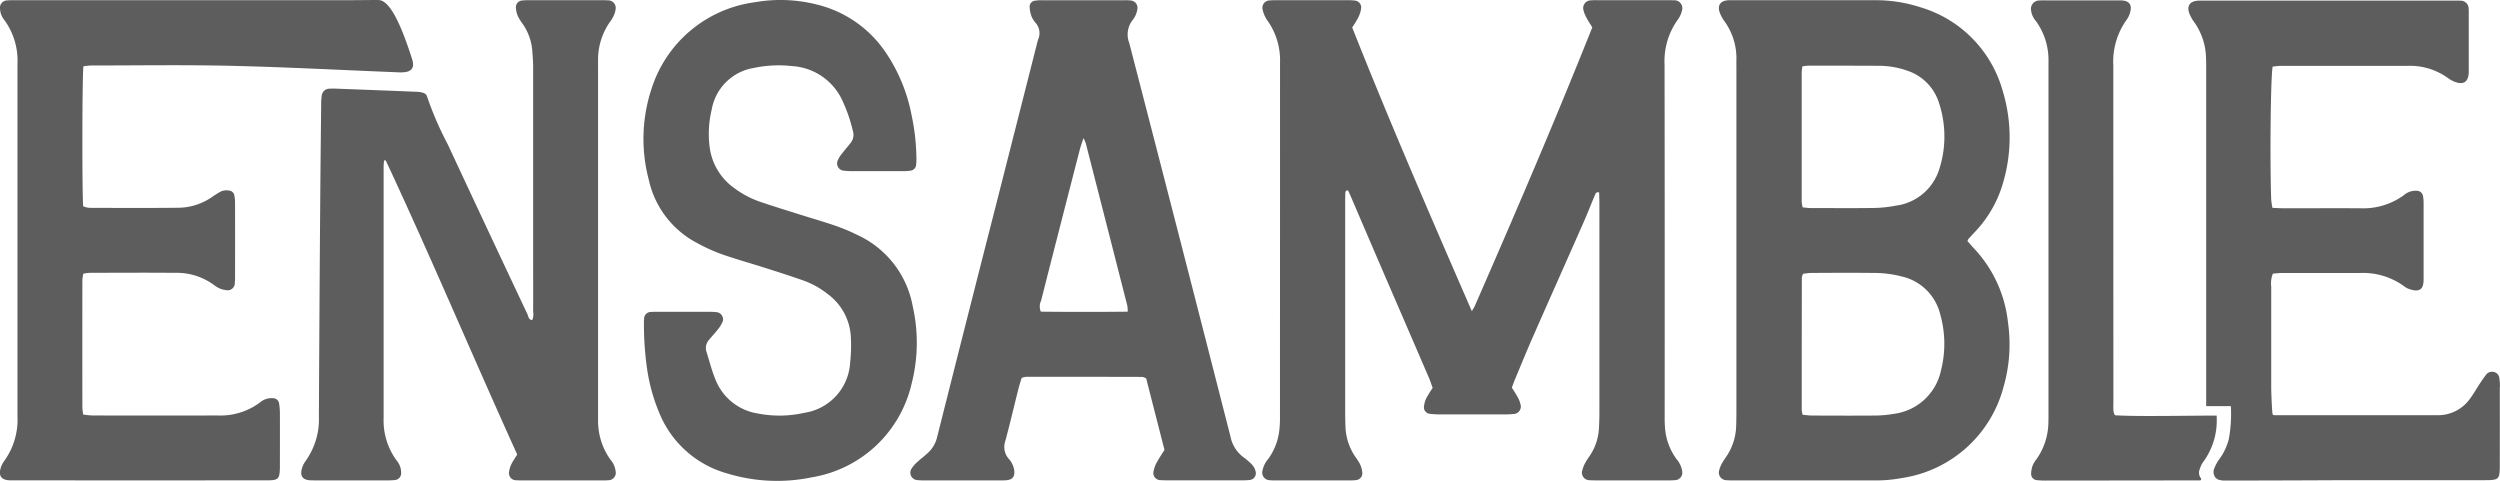
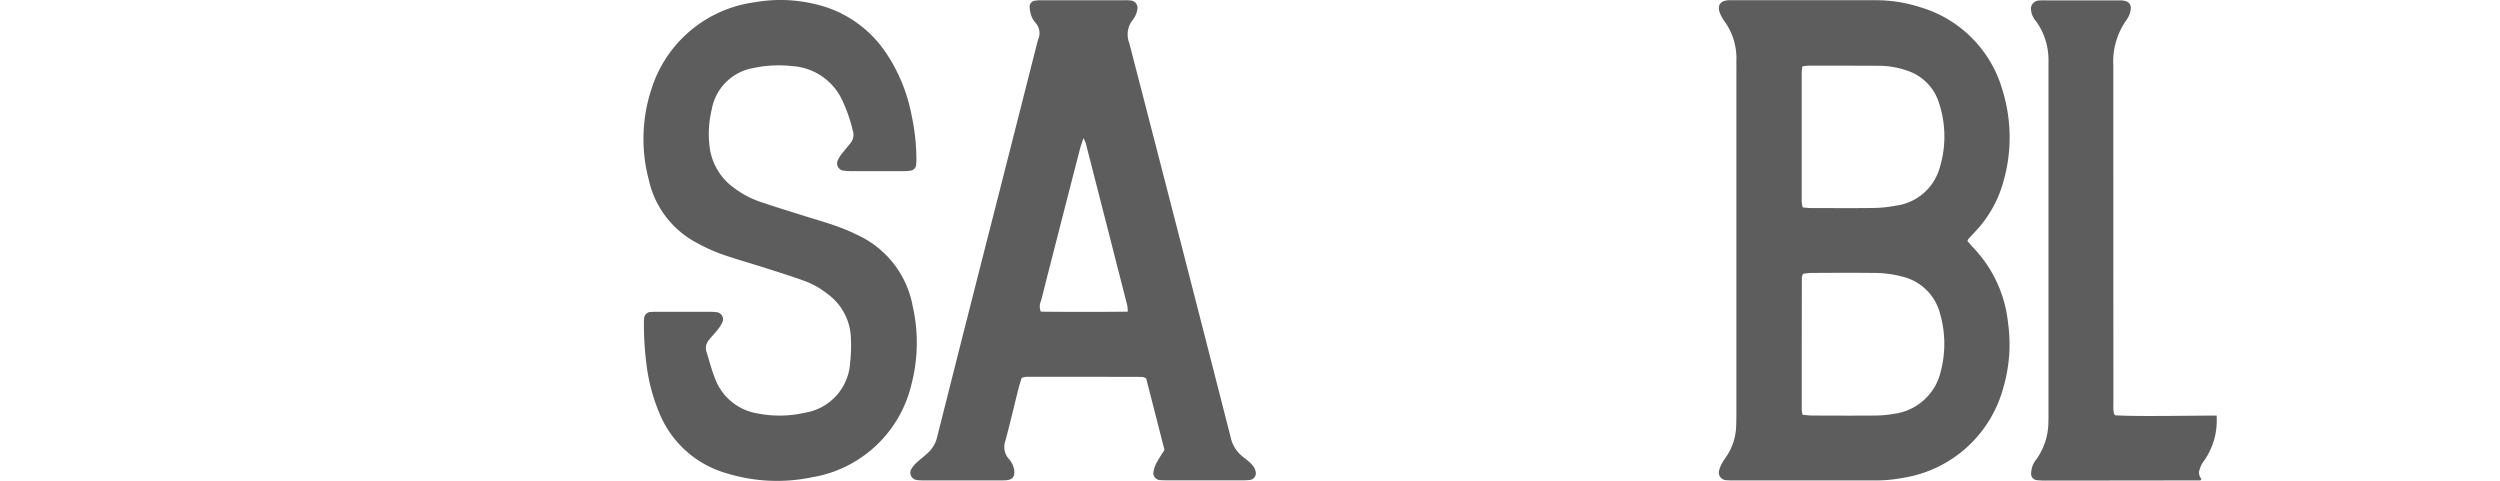
<svg xmlns="http://www.w3.org/2000/svg" id="Grupo_39" data-name="Grupo 39" width="220.47" height="42.412" viewBox="0 0 220.47 42.412">
-   <path id="Trazado_1" data-name="Trazado 1" d="M1614.048,408.094a5.145,5.145,0,0,0-.051-.776.609.609,0,0,0-.472-.557.661.661,0,0,0-.7.235c-.2.252-.381.525-.56.8-.287.433-.543.889-.852,1.306a3.439,3.439,0,0,1-2.836,1.465c-.163,0-.325,0-.488,0h-13.845c-.062,0-.205.006-.234-.06-.075-.179-.133-2.158-.133-2.3q0-4.487,0-8.975a2.319,2.319,0,0,1,.144-1.147c.256-.021.48-.05.7-.055.455-.008.91,0,1.366,0,1.854,0,3.707,0,5.561,0a6.138,6.138,0,0,1,3.943,1.163,1.384,1.384,0,0,0,.332.2,2.233,2.233,0,0,0,.554.161c.533.059.768-.15.825-.7a2.842,2.842,0,0,0,.013-.292q0-3.366,0-6.731a3.219,3.219,0,0,0-.052-.581.555.555,0,0,0-.536-.474,1.576,1.576,0,0,0-1.168.4,6.093,6.093,0,0,1-3.851,1.143c-2.244-.009-4.487,0-6.731,0-.319,0-.637-.023-.992-.036a6.592,6.592,0,0,1-.108-.713c-.127-3.45-.051-10.884.126-11.746.233-.022.484-.066.735-.066,3.74,0,7.479,0,11.219,0a5.708,5.708,0,0,1,3.481,1.06,2.615,2.615,0,0,0,.771.4c.648.193,1.005-.061,1.076-.724a4.631,4.631,0,0,0,.012-.487q0-2.39,0-4.78c0-.162.006-.326-.01-.487a.7.7,0,0,0-.742-.727c-.227-.015-.455-.007-.683-.007h-21.755c-.228,0-.456-.007-.683.006-.71.04-1.008.443-.775,1.108a3.5,3.5,0,0,0,.478.844,5.668,5.668,0,0,1,1,3.111c.02.422.014.845.014,1.268,0,9.2,0,28.971,0,29.424h2.177a12.245,12.245,0,0,1-.185,2.925l-.019.07c-.027.1-.06.2-.092.294a5.12,5.12,0,0,1-.673,1.319,3.489,3.489,0,0,0-.478.844.813.813,0,0,0,.063.819.694.694,0,0,0,.408.247c.013,0,.03,0,.044.007s.057.009.085.013a1.306,1.306,0,0,0,.155.025c.086.005.172,0,.258,0,.068,0,.136,0,.2,0,4.231,0,10.329-.033,10.329-.033h12.332c1.206,0,1.286-.078,1.289-1.262q.007-3.463,0-6.927" transform="translate(-1393.582 -373.952)" fill="#5d5d5d" />
  <path id="Trazado_2" data-name="Trazado 2" d="M1502.918,415.343a2.02,2.02,0,0,1,.342-.692,6.138,6.138,0,0,0,1.154-3.824c0-.042,0-.212,0-.212-2,0-5.976.071-7.977.013-.522-.015-.579-.02-.916-.033-.28-.007-.219-.829-.219-1.18q-.006-14.829-.007-29.657a6.343,6.343,0,0,1,1.168-4.041,1.975,1.975,0,0,0,.346-.791c.114-.57-.135-.867-.706-.917-.161-.014-.325-.01-.487-.01h-6.341a5.618,5.618,0,0,0-.571.014.741.741,0,0,0-.676.725,1.823,1.823,0,0,0,.468,1.121,5.854,5.854,0,0,1,1.082,3.48c0,.227,0,.455,0,.683q0,15.17,0,30.34c0,.26,0,.521-.007.78a5.757,5.757,0,0,1-1.038,3.3,2.4,2.4,0,0,0-.353.581,2.332,2.332,0,0,0-.134.753.547.547,0,0,0,.491.531,7.106,7.106,0,0,0,.86.039c3.852,0,9.676-.013,13.527-.013a.12.12,0,0,0,.08-.209.813.813,0,0,1-.09-.78" transform="translate(-1308.926 -373.966)" fill="#5d5d5d" />
-   <path id="Trazado_3" data-name="Trazado 3" d="M1015.232,376.264c3.313,8.36,6.884,16.6,10.556,25.031.154-.264.209-.341.246-.425,3.568-8.157,7.083-16.336,10.376-24.606-.18-.292-.346-.532-.48-.788a2.815,2.815,0,0,1-.295-.713.682.682,0,0,1,.658-.879,4.329,4.329,0,0,1,.487-.015h6.343c.163,0,.325.006.488.009a.7.7,0,0,1,.7.934,2.177,2.177,0,0,1-.369.785,6.276,6.276,0,0,0-1.159,3.944q.022,15.516.01,31.032a10.317,10.317,0,0,0,.055,1.266,5.317,5.317,0,0,0,1,2.512,2.109,2.109,0,0,1,.489,1.046.663.663,0,0,1-.643.8,5.455,5.455,0,0,1-.585.019q-3.172,0-6.343,0c-.2,0-.391,0-.585-.015a.664.664,0,0,1-.653-.869,2.867,2.867,0,0,1,.292-.715c.121-.229.284-.435.423-.655a4.753,4.753,0,0,0,.751-2.292q.043-.73.043-1.463,0-9.173,0-18.346c0-.352-.014-.7-.021-1.042-.3-.056-.331.139-.387.271-.343.808-.66,1.627-1.014,2.43-1.482,3.361-2.98,6.715-4.459,10.077-.537,1.22-1.038,2.455-1.552,3.685-.1.238-.186.482-.289.752.173.281.355.547.507.83a2.282,2.282,0,0,1,.25.627.66.66,0,0,1-.643.874,6.923,6.923,0,0,1-.779.033q-2.83,0-5.66,0a6.712,6.712,0,0,1-.875-.048.575.575,0,0,1-.545-.672,2.178,2.178,0,0,1,.216-.735,9.968,9.968,0,0,1,.548-.881c-.1-.277-.2-.583-.323-.876q-1.91-4.433-3.828-8.862-1.525-3.537-3.04-7.078c-.089-.206-.184-.41-.271-.6-.209-.013-.236.116-.241.245-.01.292-.013.585-.013.878q0,9.27,0,18.541c0,.39.011.78.025,1.17a5.031,5.031,0,0,0,.867,2.654,4.756,4.756,0,0,1,.418.657,2.244,2.244,0,0,1,.2.742.6.6,0,0,1-.572.66,3.716,3.716,0,0,1-.486.025q-3.367,0-6.733,0a3.216,3.216,0,0,1-.39-.018.667.667,0,0,1-.627-.813,2.168,2.168,0,0,1,.5-1.044,5.3,5.3,0,0,0,.974-2.418,8.829,8.829,0,0,0,.073-1.167q.005-15.711.006-31.422a6.022,6.022,0,0,0-1.11-3.667,2.645,2.645,0,0,1-.425-.965.647.647,0,0,1,.622-.812,4.873,4.873,0,0,1,.585-.019q3.123,0,6.245,0a4.667,4.667,0,0,1,.681.029.612.612,0,0,1,.555.683,2.651,2.651,0,0,1-.258.822,9.326,9.326,0,0,1-.527.859" transform="translate(-895.989 -373.853)" fill="#5d5d5d" />
  <path id="Trazado_4" data-name="Trazado 4" d="M1314.8,395.112c.2.221.381.443.579.651a11.265,11.265,0,0,1,2.99,6.53,13.556,13.556,0,0,1-.4,5.7,10.927,10.927,0,0,1-8.926,8.006,12.517,12.517,0,0,1-2.521.214h-12.289c-.227,0-.456,0-.682-.018a.677.677,0,0,1-.653-.873,2.522,2.522,0,0,1,.255-.628c.123-.228.283-.435.424-.654a5.038,5.038,0,0,0,.818-2.569c.019-.487.023-.975.023-1.462q0-14.971,0-29.942c0-.293-.007-.585,0-.878a5.594,5.594,0,0,0-1.062-3.479,3.1,3.1,0,0,1-.411-.769c-.218-.617.064-1.02.714-1.068.162-.012.325-.007.487-.007q6.242,0,12.484,0a12.762,12.762,0,0,1,4.028.625,10.674,10.674,0,0,1,7.23,7.324,14.082,14.082,0,0,1,.094,7.984,10.451,10.451,0,0,1-2.495,4.465q-.3.32-.6.644a1.343,1.343,0,0,0-.1.207m-14.519,15.314c.294.023.578.063.863.064,1.82.006,3.64.015,5.459,0a9.937,9.937,0,0,0,1.745-.155,4.875,4.875,0,0,0,4.117-3.789,9.553,9.553,0,0,0-.067-5.01,4.519,4.519,0,0,0-3.377-3.309,9.789,9.789,0,0,0-2.507-.313c-1.82-.021-3.639-.01-5.459,0-.252,0-.5.048-.747.073a1.244,1.244,0,0,0-.106.317q-.011,5.849-.01,11.7a2.465,2.465,0,0,0,.089.432m-.032-30.739a5.069,5.069,0,0,0-.06.527q0,5.7,0,11.409a3.235,3.235,0,0,0,.085.5c.264.023.484.058.7.059,1.853,0,3.706.019,5.558-.008a10.8,10.8,0,0,0,1.936-.2,4.637,4.637,0,0,0,3.844-3.192,9.413,9.413,0,0,0-.009-5.852,4.348,4.348,0,0,0-2.837-2.873,7.491,7.491,0,0,0-2.486-.421c-2.08-.012-4.16-.009-6.24-.009a4.858,4.858,0,0,0-.5.061" transform="translate(-1141.288 -373.847)" fill="#5d5d5d" />
-   <path id="Trazado_5" data-name="Trazado 5" d="M425.275,413.928c-3.921-8.646-7.587-17.358-11.587-25.921-.005-.012-.058,0-.153,0-.012.177-.036.357-.036.538q0,11.075,0,22.151a5.963,5.963,0,0,0,1.137,3.757,1.644,1.644,0,0,1,.407,1.072.605.605,0,0,1-.568.664,5.6,5.6,0,0,1-.681.028q-3.171,0-6.343,0c-.163,0-.326,0-.488-.011-.571-.047-.82-.346-.7-.913a2.063,2.063,0,0,1,.356-.788,6.329,6.329,0,0,0,1.171-3.945q.044-9.27.114-18.539c.021-2.992.055-5.984.086-8.976a4.542,4.542,0,0,1,.054-.777.682.682,0,0,1,.674-.592,5.767,5.767,0,0,1,.682,0c2.21.083,4.42.165,6.629.258.417.017,1.119-.006,1.277.367a28.777,28.777,0,0,0,1.842,4.27q3.5,7.511,7.041,15.008c.085.182.075.471.414.5a1.273,1.273,0,0,0,.081-.732c.007-1.789,0-3.578,0-5.367q0-8.1,0-16.2c0-.487-.04-.974-.076-1.46a4.815,4.815,0,0,0-.846-2.359,4.334,4.334,0,0,1-.414-.659,2.231,2.231,0,0,1-.183-.743.59.59,0,0,1,.57-.662,4.236,4.236,0,0,1,.584-.025q3.22,0,6.44,0c.163,0,.326,0,.488.012a.675.675,0,0,1,.7.843,1.9,1.9,0,0,1-.175.55,2.875,2.875,0,0,1-.307.5,5.77,5.77,0,0,0-1.055,3.39c-.008.26,0,.52,0,.781q0,15.125,0,30.25c0,.228,0,.455,0,.683a5.865,5.865,0,0,0,1.074,3.483,1.938,1.938,0,0,1,.474,1.051.652.652,0,0,1-.649.789c-.226.022-.455.018-.682.018q-3.366,0-6.733,0c-.228,0-.456,0-.682-.017a.627.627,0,0,1-.642-.784,2.006,2.006,0,0,1,.2-.643c.126-.261.3-.5.509-.845" transform="translate(-379.667 -373.854)" fill="#5d5d5d" />
-   <path id="Trazado_6" data-name="Trazado 6" d="M225.165,379.62c-.114.92-.123,11.412-.018,12.346a2.109,2.109,0,0,0,.518.132c2.6.008,5.2.024,7.807-.007a5.3,5.3,0,0,0,3.111-1c.184-.133.384-.245.576-.366a1.216,1.216,0,0,1,.846-.15.522.522,0,0,1,.473.429,4.265,4.265,0,0,1,.06.775q.007,3.172,0,6.343a5.282,5.282,0,0,1-.021.585.631.631,0,0,1-.788.643,1.843,1.843,0,0,1-.559-.147,2.483,2.483,0,0,1-.5-.307,5.533,5.533,0,0,0-3.385-1.065c-2.537-.022-5.074-.008-7.612,0a3.77,3.77,0,0,0-.52.079,4.4,4.4,0,0,0-.08.581q-.007,5.611,0,11.223a5.346,5.346,0,0,0,.074.611,7.419,7.419,0,0,0,.787.086q5.562.008,11.125,0a5.829,5.829,0,0,0,3.658-1.134,1.582,1.582,0,0,1,1.172-.39.534.534,0,0,1,.534.477,5.5,5.5,0,0,1,.07.873c.007,1.561,0,3.123,0,4.684,0,.033,0,.065,0,.1-.026,1-.13,1.109-1.145,1.11q-11.174.005-22.347,0c-.13,0-.261,0-.39-.005-.675-.043-.93-.374-.756-1.034a2.012,2.012,0,0,1,.341-.691,6.221,6.221,0,0,0,1.154-3.949q0-15.516,0-31.032a6.084,6.084,0,0,0-1.136-3.856,1.682,1.682,0,0,1-.4-.975.66.66,0,0,1,.661-.786c.291-.026.585-.016.878-.016,10.377,0,18.613,0,28.989,0,1.269,0,2.65-.025,2.844-.012,1.222,0,2.35,3.3,2.972,5.228.424,1.329-.921,1.155-1.571,1.13-4.777-.19-9.553-.445-14.332-.556-4.129-.1-8.262-.031-12.393-.032a6.767,6.767,0,0,0-.7.075" transform="translate(-217.809 -373.77)" fill="#5d5d5d" />
  <path id="Trazado_7" data-name="Trazado 7" d="M809.643,413.539l-1.618-6.316a1.256,1.256,0,0,0-.337-.129q-5.12-.013-10.241-.012a1.817,1.817,0,0,0-.4.1c-.087.285-.183.558-.254.838-.4,1.575-.767,3.157-1.188,4.725a1.578,1.578,0,0,0,.279,1.545,1.973,1.973,0,0,1,.508,1.036c.061.575-.155.845-.745.884-.259.017-.52.009-.78.01q-3.073,0-6.145,0a7.754,7.754,0,0,1-.877-.025.656.656,0,0,1-.512-1.01,2.657,2.657,0,0,1,.506-.583c.285-.266.6-.5.888-.761a2.8,2.8,0,0,0,.873-1.478q2.592-10.3,5.224-20.593,1.8-7.084,3.6-14.17c.024-.094.05-.188.082-.281a1.38,1.38,0,0,0-.232-1.453,1.883,1.883,0,0,1-.361-.575,2.849,2.849,0,0,1-.166-.841.53.53,0,0,1,.476-.535,3.353,3.353,0,0,1,.582-.039q3.658,0,7.316,0a4,4,0,0,1,.487.017.657.657,0,0,1,.637.8,1.969,1.969,0,0,1-.374.88,2.065,2.065,0,0,0-.338,2.074q4.5,17.358,8.934,34.732a2.972,2.972,0,0,0,1.1,1.768,5.775,5.775,0,0,1,.807.7,1.328,1.328,0,0,1,.305.589.6.6,0,0,1-.561.751,5.814,5.814,0,0,1-.681.026q-3.268,0-6.535,0c-.195,0-.391,0-.585-.017a.625.625,0,0,1-.638-.785,2.59,2.59,0,0,1,.3-.808c.2-.369.438-.715.658-1.068M806.4,401.334a3.517,3.517,0,0,0-.035-.514q-1.828-7.166-3.665-14.329a3.656,3.656,0,0,0-.206-.459c-.124.387-.224.656-.3.933q-1.058,4.1-2.107,8.2c-.443,1.728-.888,3.456-1.32,5.187a1.178,1.178,0,0,0-.031.988c2.513.026,5.033.03,7.66,0" transform="translate(-706.947 -373.855)" fill="#5d5d5d" />
  <path id="Trazado_8" data-name="Trazado 8" d="M623.777,401.257c.748,0,1.5,0,2.244,0a5.486,5.486,0,0,1,.681.028.633.633,0,0,1,.546.848,2.991,2.991,0,0,1-.462.731c-.238.307-.517.583-.756.89a1.064,1.064,0,0,0-.209,1.009c.252.805.46,1.629.774,2.41a4.82,4.82,0,0,0,3.769,3.051,9.9,9.9,0,0,0,4.069-.057,4.757,4.757,0,0,0,4.066-4.483,13.27,13.27,0,0,0,.061-2.141,4.992,4.992,0,0,0-2.024-3.839,7.476,7.476,0,0,0-2.115-1.192c-1.162-.413-2.338-.784-3.513-1.159-1.237-.395-2.491-.742-3.716-1.171a14.962,14.962,0,0,1-2.128-.959,8.3,8.3,0,0,1-4.326-5.613,14.048,14.048,0,0,1,.23-7.983,11.082,11.082,0,0,1,9.135-7.674,12.987,12.987,0,0,1,5.322.171,10.235,10.235,0,0,1,6.206,4.255,14.792,14.792,0,0,1,2.286,5.551,18.854,18.854,0,0,1,.421,3.676,5.222,5.222,0,0,1-.021.681.566.566,0,0,1-.5.52,3.517,3.517,0,0,1-.582.04q-2.341,0-4.683,0c-.194,0-.39-.016-.583-.035a.643.643,0,0,1-.56-.92,2.582,2.582,0,0,1,.414-.651c.236-.309.5-.6.735-.907a1.121,1.121,0,0,0,.181-1.015,13.464,13.464,0,0,0-1-2.844,5.218,5.218,0,0,0-4.349-2.888,10.647,10.647,0,0,0-3.394.162,4.511,4.511,0,0,0-3.71,3.676,9.123,9.123,0,0,0-.169,3.388,5.25,5.25,0,0,0,2.187,3.552,8.31,8.31,0,0,0,2.233,1.181c1.2.41,2.409.778,3.617,1.16,1.022.323,2.053.616,3.065.966a16.927,16.927,0,0,1,1.885.791,8.613,8.613,0,0,1,4.908,6.29,14.537,14.537,0,0,1-.1,6.861,10.832,10.832,0,0,1-8.819,8.241,15.065,15.065,0,0,1-7.429-.343,9.083,9.083,0,0,1-5.951-5.227,15.916,15.916,0,0,1-1.129-4.024,27.507,27.507,0,0,1-.273-3.889,3.617,3.617,0,0,1,.014-.487.6.6,0,0,1,.621-.617c.194-.019.39-.013.585-.013q1.122,0,2.244,0" transform="translate(-563.523 -373.757)" fill="#5d5d5d" />
</svg>